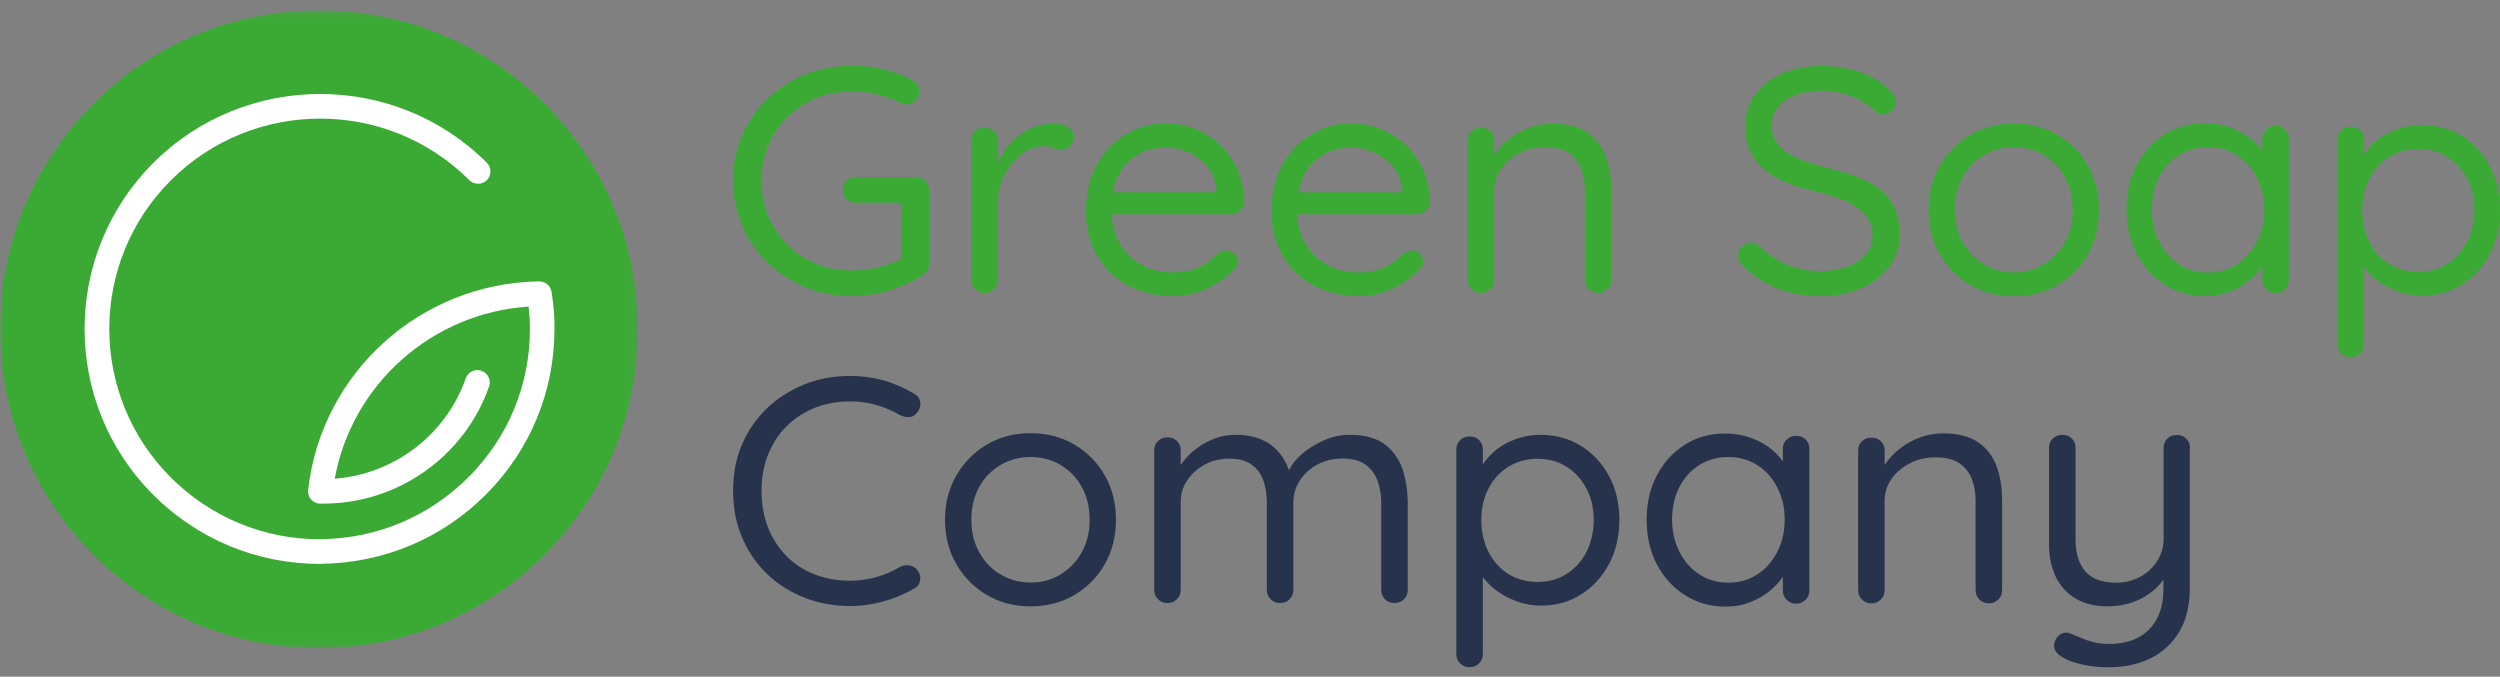
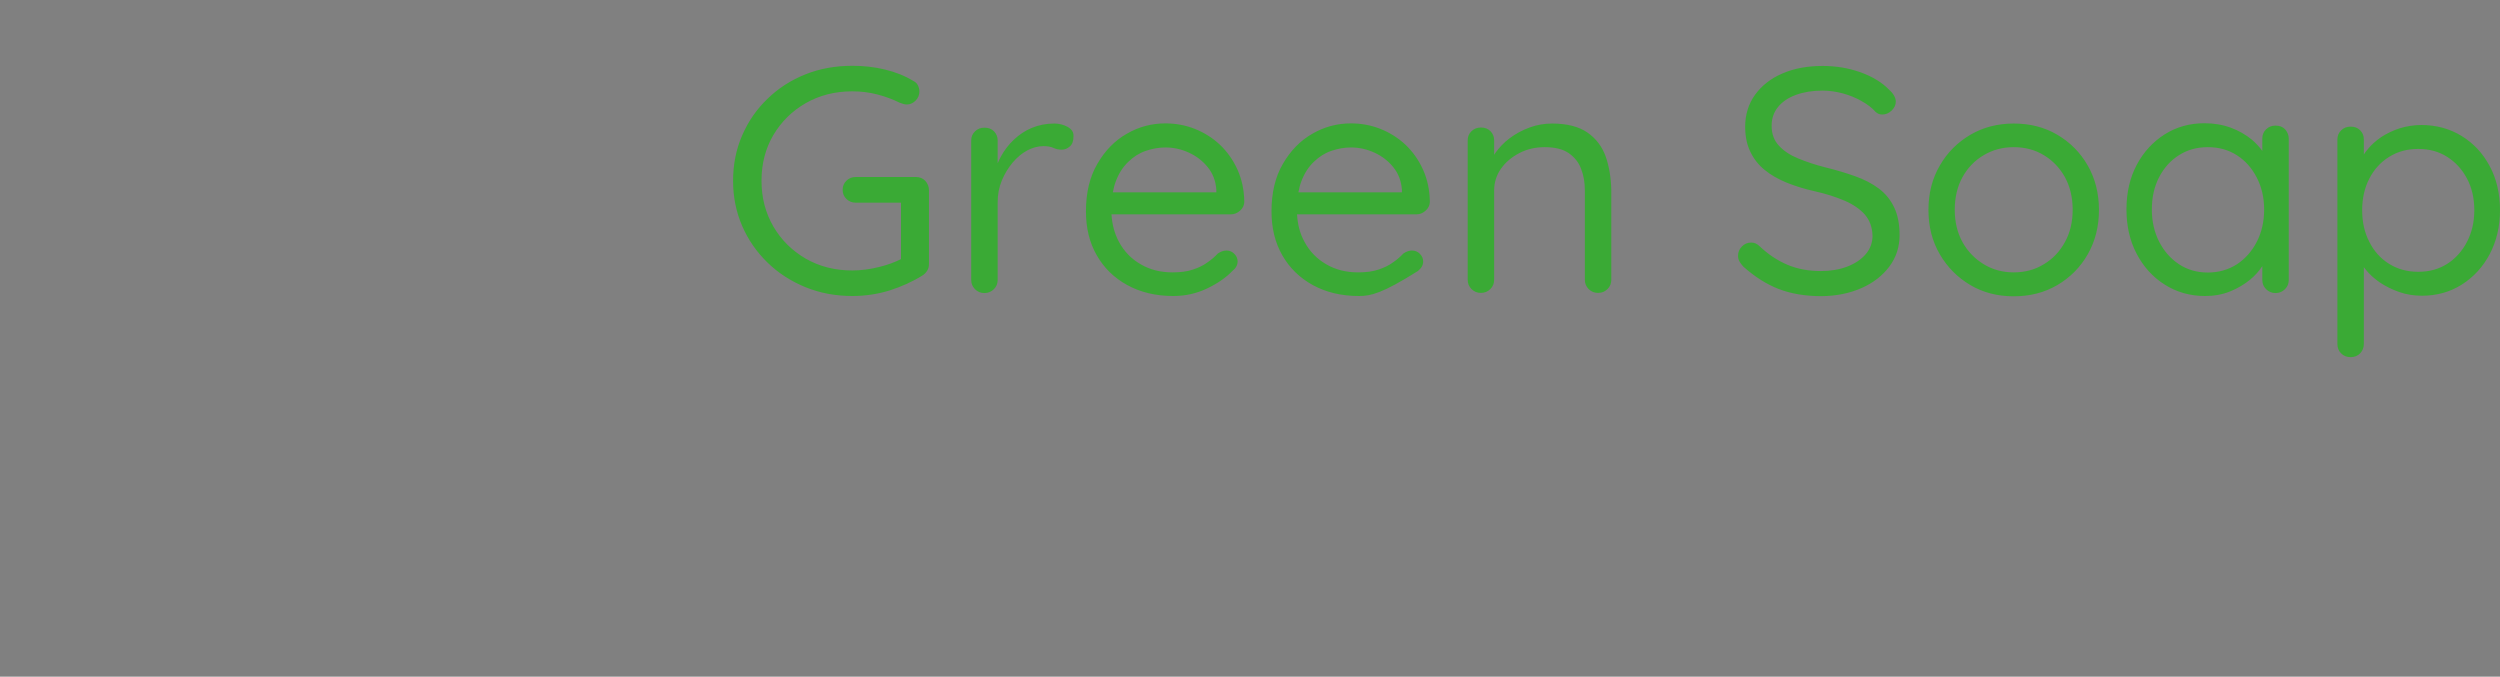
<svg xmlns="http://www.w3.org/2000/svg" xmlns:xlink="http://www.w3.org/1999/xlink" width="266px" height="72px" viewBox="0 0 266 72" version="1.1">
  <rect x="0" y="0" width="266" height="72" fill="#808080" stroke="none" />
  <title>Group 12</title>
  <defs>
-     <polygon id="path-1" points="0 0.098 67.869 0.098 67.869 67.967 0 67.967" />
-   </defs>
+     </defs>
  <g id="Symbols" stroke="none" stroke-width="1" fill="none" fill-rule="evenodd">
    <g id="header" transform="translate(-258, -37)">
      <g id="Group-10" transform="translate(258, 37.272)">
        <g id="Group-3" transform="translate(0, 0.728)">
          <mask id="mask-2" fill="white">
            <use xlink:href="#path-1" />
          </mask>
          <g id="Clip-2" />
          <path d="M33.934,67.967 C15.189,67.967 0,52.778 0,34.033 C0,15.288 15.189,0.098 33.934,0.098 C52.68,0.098 67.869,15.288 67.869,34.033 C67.869,52.778 52.68,67.967 33.934,67.967" id="Fill-1" fill="#3AAA35" mask="url(#mask-2)" />
        </g>
-         <path d="M98.842,19.973 L98.842,27.83 C98.842,28.097 98.778,28.332 98.648,28.537 C98.519,28.741 98.357,28.914 98.147,29.039 C97.096,29.699 95.932,30.218 94.671,30.626 C93.393,31.019 92.067,31.223 90.693,31.223 C88.898,31.223 87.233,30.909 85.697,30.281 C84.16,29.652 82.818,28.788 81.67,27.672 C80.522,26.557 79.617,25.268 78.97,23.776 C78.323,22.283 78,20.681 78,18.968 C78,17.224 78.323,15.605 78.97,14.129 C79.617,12.636 80.506,11.348 81.67,10.232 C82.818,9.116 84.16,8.252 85.697,7.639 C87.233,7.027 88.882,6.728 90.693,6.728 C91.889,6.728 93.037,6.854 94.137,7.121 C95.253,7.388 96.255,7.781 97.161,8.331 C97.387,8.441 97.565,8.598 97.662,8.802 C97.759,9.006 97.824,9.226 97.824,9.446 C97.824,9.839 97.694,10.153 97.419,10.436 C97.144,10.703 96.837,10.845 96.498,10.845 C96.352,10.845 96.223,10.829 96.093,10.782 C95.964,10.735 95.835,10.688 95.689,10.64 C94.962,10.279 94.185,9.996 93.345,9.776 C92.504,9.556 91.615,9.446 90.677,9.446 C88.833,9.446 87.184,9.871 85.729,10.703 C84.274,11.536 83.126,12.683 82.285,14.097 C81.444,15.527 81.024,17.145 81.024,18.968 C81.024,20.759 81.444,22.377 82.285,23.823 C83.126,25.268 84.274,26.4 85.729,27.248 C87.184,28.081 88.833,28.505 90.677,28.505 C91.615,28.505 92.569,28.379 93.571,28.128 C94.46,27.908 95.22,27.625 95.867,27.295 L95.867,21.293 L91.065,21.293 C90.661,21.293 90.337,21.168 90.062,20.9 C89.787,20.633 89.658,20.319 89.658,19.926 C89.658,19.534 89.787,19.219 90.062,18.952 C90.337,18.685 90.661,18.559 91.065,18.559 L97.435,18.559 C97.856,18.559 98.195,18.701 98.454,18.968 C98.713,19.266 98.842,19.596 98.842,19.973 M113.605,13.233 C113.168,12.997 112.699,12.872 112.182,12.872 C111.325,12.872 110.533,13.029 109.805,13.327 C109.077,13.626 108.447,14.05 107.881,14.584 C107.315,15.118 106.862,15.715 106.49,16.391 C106.361,16.627 106.264,16.862 106.151,17.098 L106.151,14.678 C106.151,14.286 106.021,13.971 105.763,13.704 C105.504,13.437 105.164,13.312 104.744,13.312 C104.34,13.312 104.016,13.437 103.741,13.704 C103.467,13.971 103.337,14.286 103.337,14.678 L103.337,29.511 C103.337,29.904 103.467,30.218 103.741,30.501 C104.016,30.768 104.34,30.909 104.744,30.909 C105.148,30.909 105.472,30.768 105.746,30.501 C106.021,30.233 106.151,29.904 106.151,29.511 L106.151,21.246 C106.151,20.429 106.296,19.659 106.587,18.952 C106.878,18.245 107.266,17.601 107.735,17.035 C108.22,16.47 108.738,16.03 109.304,15.731 C109.87,15.433 110.452,15.276 111.034,15.276 C111.454,15.276 111.81,15.338 112.085,15.464 C112.36,15.59 112.651,15.653 112.958,15.653 C113.281,15.653 113.572,15.543 113.831,15.307 C114.09,15.087 114.219,14.726 114.219,14.254 C114.251,13.799 114.025,13.469 113.605,13.233 M130.954,22.535 L118.261,22.535 C118.326,23.634 118.601,24.624 119.07,25.488 C119.62,26.494 120.38,27.28 121.366,27.845 C122.352,28.427 123.484,28.709 124.762,28.709 C125.602,28.709 126.33,28.615 126.928,28.411 C127.543,28.207 128.06,27.955 128.48,27.641 C128.917,27.342 129.273,27.028 129.58,26.698 C129.887,26.494 130.194,26.384 130.485,26.384 C130.809,26.384 131.1,26.494 131.326,26.73 C131.553,26.95 131.682,27.232 131.682,27.547 C131.682,27.94 131.488,28.269 131.116,28.568 C130.437,29.275 129.548,29.888 128.432,30.422 C127.316,30.956 126.12,31.223 124.842,31.223 C122.983,31.223 121.35,30.831 119.943,30.061 C118.536,29.291 117.453,28.222 116.693,26.887 C115.917,25.536 115.545,23.98 115.545,22.205 C115.545,20.225 115.949,18.544 116.758,17.161 C117.566,15.763 118.601,14.694 119.895,13.956 C121.172,13.217 122.546,12.856 123.985,12.856 C125.085,12.856 126.12,13.044 127.122,13.437 C128.109,13.83 128.998,14.38 129.79,15.118 C130.566,15.857 131.197,16.737 131.666,17.774 C132.135,18.811 132.377,19.958 132.393,21.23 C132.377,21.592 132.216,21.906 131.941,22.142 C131.65,22.409 131.326,22.535 130.954,22.535 M118.73,18.999 C118.585,19.361 118.488,19.769 118.407,20.193 L129.418,20.193 L129.418,19.911 C129.354,18.984 129.046,18.182 128.497,17.507 C127.947,16.831 127.284,16.328 126.492,15.967 C125.699,15.605 124.875,15.417 124.002,15.417 C123.306,15.417 122.611,15.543 121.916,15.778 C121.22,16.014 120.606,16.407 120.056,16.941 C119.49,17.475 119.054,18.151 118.73,18.999 M150.697,22.535 L138.004,22.535 C138.069,23.634 138.328,24.624 138.813,25.488 C139.362,26.494 140.122,27.28 141.109,27.845 C142.095,28.427 143.227,28.709 144.504,28.709 C145.345,28.709 146.073,28.615 146.671,28.411 C147.285,28.207 147.803,27.955 148.223,27.641 C148.66,27.342 149.015,27.028 149.323,26.698 C149.63,26.494 149.937,26.384 150.228,26.384 C150.551,26.384 150.843,26.494 151.069,26.73 C151.295,26.95 151.425,27.232 151.425,27.547 C151.425,27.94 151.231,28.269 150.859,28.568 C150.18,29.275 149.29,29.888 148.175,30.422 C147.059,30.956 145.862,31.223 144.585,31.223 C142.726,31.223 141.092,30.831 139.686,30.061 C138.279,29.291 137.196,28.222 136.436,26.887 C135.66,25.536 135.288,23.98 135.288,22.205 C135.288,20.225 135.692,18.544 136.5,17.161 C137.309,15.763 138.344,14.694 139.637,13.956 C140.915,13.217 142.289,12.856 143.728,12.856 C144.828,12.856 145.862,13.044 146.865,13.437 C147.851,13.83 148.741,14.38 149.533,15.118 C150.309,15.857 150.94,16.737 151.408,17.774 C151.877,18.811 152.12,19.958 152.136,21.23 C152.12,21.592 151.958,21.906 151.683,22.142 C151.392,22.409 151.069,22.535 150.697,22.535 M138.473,18.999 C138.328,19.361 138.23,19.769 138.15,20.193 L149.161,20.193 L149.161,19.911 C149.096,18.984 148.789,18.182 148.239,17.507 C147.69,16.831 147.027,16.328 146.234,15.967 C145.442,15.605 144.617,15.417 143.744,15.417 C143.049,15.417 142.354,15.543 141.658,15.778 C140.963,16.014 140.349,16.407 139.799,16.941 C139.233,17.475 138.796,18.151 138.473,18.999 M170.844,16.375 C170.456,15.307 169.809,14.459 168.904,13.83 C167.998,13.202 166.737,12.872 165.152,12.872 C164.312,12.872 163.503,13.013 162.743,13.296 C161.967,13.579 161.272,13.956 160.641,14.427 C160.01,14.898 159.493,15.448 159.073,16.045 C159.04,16.108 159.008,16.155 158.976,16.203 L158.976,14.663 C158.976,14.27 158.846,13.956 158.588,13.689 C158.329,13.422 157.989,13.296 157.569,13.296 C157.165,13.296 156.841,13.422 156.566,13.689 C156.292,13.956 156.162,14.27 156.162,14.663 L156.162,29.495 C156.162,29.888 156.292,30.202 156.566,30.485 C156.841,30.752 157.165,30.893 157.569,30.893 C157.973,30.893 158.297,30.752 158.571,30.485 C158.846,30.218 158.976,29.888 158.976,29.495 L158.976,20.005 C158.976,19.141 159.218,18.371 159.703,17.679 C160.188,16.988 160.851,16.438 161.66,16.014 C162.484,15.59 163.374,15.386 164.36,15.386 C165.427,15.386 166.284,15.59 166.899,16.014 C167.513,16.438 167.966,16.988 168.224,17.679 C168.499,18.371 168.629,19.141 168.629,20.005 L168.629,29.495 C168.629,29.888 168.758,30.202 169.033,30.485 C169.308,30.752 169.631,30.893 170.035,30.893 C170.44,30.893 170.763,30.752 171.038,30.485 C171.313,30.218 171.442,29.888 171.442,29.495 L171.442,19.942 C171.41,18.638 171.216,17.444 170.844,16.375 M198.073,30.375 C199.318,29.825 200.304,29.055 201.032,28.081 C201.76,27.107 202.115,25.991 202.115,24.75 C202.115,23.572 201.921,22.582 201.533,21.78 C201.145,20.979 200.612,20.319 199.9,19.785 C199.205,19.266 198.364,18.826 197.394,18.481 C196.424,18.135 195.373,17.821 194.225,17.538 C193.174,17.271 192.22,16.957 191.347,16.595 C190.49,16.25 189.794,15.794 189.277,15.228 C188.759,14.678 188.501,13.971 188.501,13.107 C188.501,12.337 188.727,11.677 189.18,11.112 C189.633,10.562 190.263,10.122 191.088,9.823 C191.912,9.525 192.85,9.368 193.917,9.368 C194.645,9.368 195.356,9.478 196.084,9.666 C196.812,9.871 197.475,10.138 198.073,10.483 C198.687,10.829 199.189,11.206 199.577,11.646 C199.787,11.835 200.013,11.913 200.272,11.913 C200.644,11.913 200.983,11.772 201.274,11.489 C201.565,11.206 201.711,10.892 201.711,10.546 C201.711,10.138 201.485,9.713 201.016,9.289 C200.24,8.488 199.221,7.875 197.96,7.419 C196.682,6.964 195.34,6.744 193.917,6.744 C192.301,6.744 190.878,7.011 189.649,7.545 C188.404,8.079 187.45,8.834 186.738,9.808 C186.043,10.782 185.687,11.913 185.687,13.202 C185.687,14.223 185.865,15.118 186.237,15.873 C186.593,16.627 187.11,17.287 187.757,17.805 C188.404,18.339 189.18,18.779 190.085,19.156 C190.991,19.518 191.977,19.832 193.044,20.068 C194.257,20.335 195.324,20.681 196.246,21.073 C197.167,21.466 197.895,21.969 198.412,22.55 C198.93,23.147 199.205,23.886 199.237,24.797 C199.237,25.551 198.995,26.211 198.51,26.777 C198.024,27.342 197.361,27.782 196.537,28.097 C195.712,28.411 194.774,28.568 193.756,28.568 C192.43,28.568 191.233,28.348 190.166,27.892 C189.099,27.437 188.113,26.777 187.207,25.913 C186.948,25.661 186.657,25.536 186.334,25.536 C185.93,25.536 185.606,25.677 185.332,25.96 C185.057,26.243 184.927,26.573 184.927,26.934 C184.927,27.154 184.976,27.374 185.089,27.562 C185.202,27.751 185.332,27.924 185.493,28.097 C186.706,29.181 187.967,29.982 189.277,30.485 C190.587,30.988 192.106,31.239 193.82,31.239 C195.421,31.223 196.828,30.925 198.073,30.375 M222.133,17.334 C221.341,15.951 220.257,14.867 218.899,14.066 C217.541,13.264 215.988,12.872 214.258,12.872 C212.561,12.872 211.025,13.264 209.65,14.066 C208.292,14.867 207.192,15.951 206.4,17.334 C205.592,18.716 205.187,20.288 205.187,22.063 C205.187,23.839 205.592,25.41 206.4,26.793 C207.209,28.175 208.292,29.259 209.65,30.061 C211.008,30.862 212.544,31.255 214.258,31.255 C215.988,31.255 217.525,30.862 218.899,30.061 C220.257,29.259 221.341,28.175 222.133,26.793 C222.925,25.41 223.329,23.839 223.329,22.063 C223.329,20.288 222.925,18.716 222.133,17.334 M219.707,25.488 C219.158,26.494 218.414,27.28 217.46,27.845 C216.522,28.427 215.455,28.709 214.258,28.709 C213.094,28.709 212.027,28.427 211.073,27.845 C210.119,27.264 209.359,26.478 208.809,25.488 C208.26,24.483 207.985,23.352 207.985,22.047 C207.985,20.728 208.26,19.581 208.809,18.575 C209.359,17.585 210.103,16.8 211.073,16.234 C212.027,15.668 213.094,15.386 214.258,15.386 C215.455,15.386 216.522,15.668 217.46,16.234 C218.398,16.8 219.158,17.585 219.707,18.575 C220.257,19.581 220.532,20.728 220.532,22.047 C220.532,23.352 220.257,24.499 219.707,25.488 M243.525,14.506 L243.525,29.511 C243.525,29.904 243.395,30.218 243.12,30.501 C242.846,30.768 242.522,30.909 242.118,30.909 C241.714,30.909 241.39,30.768 241.116,30.501 C240.841,30.233 240.711,29.904 240.711,29.511 L240.711,28.049 C240.372,28.552 239.951,29.039 239.418,29.479 C238.803,29.982 238.092,30.406 237.283,30.736 C236.459,31.066 235.586,31.223 234.615,31.223 C233.031,31.223 231.592,30.815 230.331,30.014 C229.053,29.212 228.067,28.112 227.339,26.73 C226.612,25.347 226.256,23.776 226.256,22 C226.256,20.209 226.628,18.622 227.355,17.255 C228.083,15.888 229.086,14.804 230.331,14.019 C231.576,13.233 232.982,12.84 234.551,12.84 C235.553,12.84 236.491,12.997 237.348,13.312 C238.205,13.626 238.965,14.066 239.612,14.6 C240.048,14.977 240.42,15.37 240.711,15.794 L240.711,14.459 C240.711,14.066 240.841,13.751 241.116,13.484 C241.39,13.217 241.714,13.092 242.118,13.092 C242.538,13.092 242.878,13.217 243.137,13.484 C243.395,13.799 243.525,14.113 243.525,14.506 M240.129,25.441 C240.647,24.436 240.905,23.289 240.905,22.016 C240.905,20.775 240.647,19.644 240.129,18.638 C239.612,17.632 238.916,16.831 238.011,16.25 C237.106,15.668 236.087,15.386 234.907,15.386 C233.758,15.386 232.74,15.668 231.851,16.234 C230.945,16.8 230.25,17.585 229.732,18.575 C229.215,19.581 228.956,20.712 228.956,22.016 C228.956,23.289 229.215,24.42 229.732,25.441 C230.25,26.447 230.945,27.248 231.851,27.845 C232.756,28.442 233.775,28.725 234.907,28.725 C236.071,28.725 237.106,28.427 238.011,27.845 C238.916,27.248 239.612,26.447 240.129,25.441 M266,22.095 C266,23.839 265.628,25.394 264.9,26.777 C264.173,28.144 263.17,29.228 261.925,30.014 C260.68,30.799 259.274,31.192 257.705,31.192 C256.848,31.192 256.024,31.066 255.28,30.799 C254.52,30.532 253.841,30.202 253.21,29.778 C252.596,29.354 252.078,28.882 251.658,28.348 C251.609,28.285 251.561,28.222 251.512,28.159 L251.512,36.33 C251.512,36.723 251.383,37.037 251.124,37.32 C250.866,37.587 250.526,37.728 250.106,37.728 C249.701,37.728 249.378,37.602 249.103,37.335 C248.828,37.068 248.699,36.738 248.699,36.33 L248.699,14.568 C248.699,14.176 248.828,13.861 249.103,13.594 C249.378,13.327 249.701,13.202 250.106,13.202 C250.526,13.202 250.866,13.327 251.124,13.594 C251.383,13.861 251.512,14.176 251.512,14.568 L251.512,16.171 C251.609,16.014 251.723,15.857 251.852,15.7 C252.256,15.181 252.757,14.726 253.356,14.317 C253.954,13.924 254.617,13.61 255.344,13.374 C256.072,13.154 256.848,13.029 257.64,13.029 C259.225,13.029 260.648,13.422 261.909,14.191 C263.17,14.961 264.173,16.03 264.9,17.397 C265.628,18.748 266,20.319 266,22.095 M263.267,22.095 C263.267,20.822 263.009,19.706 262.491,18.732 C261.974,17.758 261.279,16.988 260.389,16.423 C259.5,15.857 258.481,15.574 257.301,15.574 C256.121,15.574 255.102,15.857 254.196,16.423 C253.291,16.988 252.596,17.758 252.094,18.732 C251.593,19.706 251.334,20.838 251.334,22.095 C251.334,23.336 251.577,24.467 252.094,25.457 C252.596,26.463 253.291,27.232 254.196,27.798 C255.102,28.364 256.121,28.647 257.301,28.647 C258.481,28.647 259.5,28.364 260.389,27.798 C261.279,27.232 261.974,26.447 262.491,25.457 C263.009,24.451 263.267,23.336 263.267,22.095" id="Fill-4" fill="#3AAA35" />
-         <path d="M97.227,41.602 C97.632,41.806 97.859,42.106 97.907,42.515 C97.972,42.924 97.859,43.302 97.567,43.633 C97.356,43.932 97.081,44.089 96.756,44.105 C96.432,44.121 96.108,44.058 95.768,43.9 C94.989,43.444 94.163,43.082 93.271,42.83 C92.379,42.562 91.439,42.436 90.466,42.436 C89.088,42.436 87.824,42.672 86.673,43.129 C85.522,43.601 84.533,44.247 83.69,45.081 C82.847,45.916 82.199,46.923 81.729,48.088 C81.258,49.253 81.031,50.529 81.031,51.946 C81.031,53.441 81.275,54.779 81.761,55.96 C82.247,57.141 82.928,58.149 83.771,58.983 C84.63,59.818 85.619,60.447 86.754,60.872 C87.889,61.297 89.121,61.518 90.45,61.518 C91.407,61.518 92.331,61.392 93.222,61.14 C94.114,60.888 94.957,60.526 95.751,60.054 C96.076,59.896 96.4,59.833 96.74,59.881 C97.064,59.928 97.356,60.085 97.583,60.353 C97.859,60.715 97.972,61.093 97.891,61.502 C97.826,61.896 97.599,62.195 97.227,62.368 C96.643,62.714 95.978,63.029 95.233,63.313 C94.487,63.596 93.709,63.817 92.898,63.974 C92.088,64.131 91.277,64.21 90.466,64.21 C88.78,64.21 87.192,63.927 85.7,63.36 C84.209,62.793 82.88,61.974 81.729,60.904 C80.578,59.833 79.67,58.542 79.005,57.031 C78.34,55.519 78,53.819 78,51.93 C78,50.151 78.308,48.529 78.94,47.049 C79.572,45.569 80.448,44.294 81.583,43.192 C82.717,42.106 84.047,41.255 85.554,40.641 C87.062,40.027 88.699,39.728 90.45,39.728 C91.666,39.728 92.849,39.886 94.017,40.2 C95.216,40.563 96.27,41.019 97.227,41.602 M118.739,55.031 C118.739,56.81 118.334,58.385 117.539,59.77 C116.745,61.156 115.659,62.242 114.297,63.045 C112.935,63.848 111.379,64.242 109.644,64.242 C107.942,64.242 106.402,63.848 105.024,63.045 C103.662,62.242 102.56,61.156 101.766,59.77 C100.955,58.385 100.55,56.81 100.55,55.031 C100.55,53.252 100.955,51.678 101.766,50.292 C102.576,48.907 103.662,47.821 105.024,47.018 C106.386,46.215 107.926,45.821 109.644,45.821 C111.379,45.821 112.919,46.215 114.297,47.018 C115.659,47.821 116.745,48.907 117.539,50.292 C118.35,51.694 118.739,53.268 118.739,55.031 M115.934,55.031 C115.934,53.709 115.659,52.56 115.107,51.552 C114.556,50.544 113.811,49.773 112.854,49.206 C111.914,48.639 110.844,48.356 109.644,48.356 C108.477,48.356 107.407,48.639 106.451,49.206 C105.494,49.773 104.732,50.56 104.181,51.552 C103.63,52.56 103.354,53.709 103.354,55.031 C103.354,56.322 103.63,57.472 104.181,58.479 C104.732,59.487 105.478,60.274 106.451,60.841 C107.407,61.423 108.477,61.707 109.644,61.707 C110.844,61.707 111.914,61.423 112.854,60.841 C113.794,60.258 114.556,59.471 115.107,58.479 C115.659,57.487 115.934,56.338 115.934,55.031 M149.2,49.568 C148.811,48.482 148.178,47.632 147.287,46.97 C146.395,46.325 145.179,45.994 143.639,45.994 C142.683,45.994 141.759,46.183 140.867,46.577 C139.976,46.97 139.197,47.458 138.517,48.041 C137.884,48.592 137.43,49.159 137.139,49.757 C136.766,48.687 136.182,47.821 135.372,47.175 C134.383,46.388 133.086,45.994 131.497,45.994 C130.654,45.994 129.86,46.136 129.114,46.435 C128.368,46.734 127.687,47.128 127.071,47.632 C126.488,48.104 126.018,48.639 125.629,49.19 L125.629,47.632 C125.629,47.238 125.499,46.923 125.24,46.656 C124.98,46.388 124.64,46.262 124.218,46.262 C123.813,46.262 123.489,46.388 123.213,46.656 C122.938,46.923 122.808,47.238 122.808,47.632 L122.808,62.494 C122.808,62.888 122.938,63.203 123.213,63.486 C123.489,63.754 123.813,63.895 124.218,63.895 C124.623,63.895 124.948,63.754 125.223,63.486 C125.499,63.218 125.629,62.888 125.629,62.494 L125.629,53.158 C125.629,52.292 125.856,51.52 126.326,50.828 C126.796,50.135 127.412,49.584 128.19,49.159 C128.968,48.734 129.811,48.529 130.751,48.529 C131.789,48.529 132.583,48.734 133.167,49.159 C133.75,49.584 134.172,50.135 134.415,50.828 C134.658,51.52 134.788,52.292 134.788,53.158 L134.788,62.494 C134.788,62.888 134.918,63.203 135.193,63.486 C135.469,63.754 135.793,63.895 136.198,63.895 C136.62,63.895 136.96,63.754 137.22,63.486 C137.479,63.218 137.609,62.888 137.609,62.494 L137.609,53.252 C137.609,52.371 137.836,51.568 138.306,50.843 C138.776,50.135 139.408,49.552 140.202,49.143 C140.997,48.718 141.872,48.513 142.829,48.513 C143.85,48.513 144.677,48.718 145.26,49.143 C145.86,49.568 146.282,50.135 146.557,50.843 C146.833,51.552 146.963,52.355 146.963,53.252 L146.963,62.494 C146.963,62.888 147.092,63.203 147.352,63.486 C147.611,63.754 147.951,63.895 148.373,63.895 C148.778,63.895 149.102,63.754 149.378,63.486 C149.654,63.218 149.783,62.888 149.783,62.494 L149.783,53.205 C149.767,51.851 149.573,50.655 149.2,49.568 M171.198,50.371 C170.469,49.001 169.464,47.947 168.199,47.159 C166.935,46.388 165.508,45.994 163.919,45.994 C163.125,45.994 162.363,46.104 161.618,46.341 C160.888,46.561 160.207,46.876 159.624,47.285 C159.024,47.679 158.521,48.151 158.116,48.671 C157.986,48.828 157.889,48.986 157.775,49.143 L157.775,47.537 C157.775,47.144 157.646,46.829 157.386,46.561 C157.127,46.293 156.787,46.167 156.365,46.167 C155.96,46.167 155.636,46.293 155.36,46.561 C155.084,46.829 154.955,47.144 154.955,47.537 L154.955,69.311 C154.955,69.721 155.084,70.051 155.36,70.319 C155.636,70.586 155.96,70.712 156.365,70.712 C156.787,70.712 157.127,70.571 157.386,70.303 C157.646,70.035 157.775,69.705 157.775,69.311 L157.775,61.124 C157.824,61.187 157.873,61.25 157.921,61.313 C158.343,61.849 158.862,62.321 159.478,62.746 C160.094,63.171 160.791,63.502 161.553,63.769 C162.315,64.037 163.125,64.163 163.984,64.163 C165.557,64.163 166.967,63.769 168.215,62.982 C169.464,62.195 170.469,61.124 171.198,59.739 C171.928,58.369 172.301,56.795 172.301,55.047 C172.301,53.3 171.928,51.725 171.198,50.371 M168.799,58.448 C168.28,59.455 167.583,60.227 166.692,60.794 C165.8,61.36 164.779,61.644 163.595,61.644 C162.428,61.644 161.391,61.36 160.483,60.794 C159.575,60.227 158.878,59.44 158.375,58.448 C157.873,57.456 157.613,56.322 157.613,55.079 C157.613,53.803 157.856,52.685 158.375,51.709 C158.878,50.733 159.575,49.962 160.483,49.395 C161.391,48.828 162.412,48.545 163.595,48.545 C164.762,48.545 165.8,48.828 166.692,49.395 C167.583,49.962 168.28,50.733 168.799,51.709 C169.318,52.685 169.577,53.819 169.577,55.079 C169.561,56.322 169.302,57.44 168.799,58.448 M192.127,46.498 C191.868,46.23 191.527,46.104 191.106,46.104 C190.7,46.104 190.376,46.23 190.101,46.498 C189.825,46.766 189.695,47.081 189.695,47.474 L189.695,48.812 C189.387,48.387 189.031,47.994 188.593,47.616 C187.945,47.065 187.199,46.64 186.323,46.325 C185.464,46.01 184.524,45.853 183.519,45.853 C181.946,45.853 180.536,46.246 179.288,47.033 C178.039,47.821 177.034,48.891 176.305,50.277 C175.575,51.646 175.203,53.237 175.203,55.031 C175.203,56.81 175.559,58.385 176.289,59.77 C177.018,61.156 178.007,62.258 179.288,63.061 C180.568,63.864 181.995,64.273 183.584,64.273 C184.54,64.273 185.432,64.116 186.259,63.785 C187.085,63.454 187.799,63.029 188.398,62.526 C188.933,62.069 189.355,61.597 189.695,61.093 L189.695,62.557 C189.695,62.951 189.825,63.265 190.101,63.549 C190.376,63.817 190.7,63.958 191.106,63.958 C191.511,63.958 191.835,63.817 192.111,63.549 C192.386,63.281 192.516,62.951 192.516,62.557 L192.516,47.521 C192.516,47.081 192.386,46.766 192.127,46.498 M186.988,60.841 C186.08,61.439 185.059,61.723 183.876,61.723 C182.725,61.723 181.703,61.423 180.812,60.841 C179.904,60.243 179.207,59.455 178.688,58.432 C178.169,57.424 177.91,56.275 177.91,55 C177.91,53.709 178.169,52.56 178.688,51.552 C179.207,50.544 179.904,49.773 180.812,49.206 C181.719,48.639 182.741,48.356 183.876,48.356 C185.043,48.356 186.08,48.639 186.988,49.222 C187.896,49.804 188.593,50.592 189.112,51.615 C189.631,52.623 189.89,53.756 189.89,55 C189.89,56.275 189.631,57.409 189.112,58.432 C188.593,59.44 187.896,60.243 186.988,60.841 M212.44,49.348 C212.051,48.277 211.402,47.427 210.494,46.797 C209.587,46.167 208.322,45.837 206.733,45.837 C205.89,45.837 205.08,45.979 204.318,46.262 C203.54,46.545 202.843,46.923 202.21,47.411 C201.578,47.884 201.059,48.435 200.638,49.033 C200.606,49.096 200.573,49.143 200.524,49.206 L200.524,47.663 C200.524,47.27 200.395,46.955 200.135,46.687 C199.876,46.419 199.536,46.293 199.114,46.293 C198.709,46.293 198.385,46.419 198.109,46.687 C197.833,46.955 197.704,47.27 197.704,47.663 L197.704,62.526 C197.704,62.919 197.833,63.234 198.109,63.517 C198.385,63.785 198.709,63.927 199.114,63.927 C199.519,63.927 199.844,63.785 200.119,63.517 C200.395,63.25 200.524,62.919 200.524,62.526 L200.524,53.016 C200.524,52.15 200.768,51.379 201.254,50.686 C201.74,49.993 202.405,49.442 203.216,49.017 C204.042,48.592 204.934,48.387 205.923,48.387 C206.993,48.387 207.852,48.592 208.468,49.017 C209.084,49.442 209.538,49.993 209.797,50.686 C210.073,51.379 210.203,52.15 210.203,53.016 L210.203,62.526 C210.203,62.919 210.332,63.234 210.608,63.517 C210.883,63.785 211.208,63.927 211.613,63.927 C212.018,63.927 212.342,63.785 212.618,63.517 C212.894,63.25 213.023,62.919 213.023,62.526 L213.023,52.953 C213.023,51.615 212.829,50.418 212.44,49.348 M232.623,46.404 C232.347,46.136 232.023,46.01 231.618,46.01 C231.196,46.01 230.856,46.136 230.596,46.404 C230.337,46.671 230.207,46.986 230.207,47.38 L230.207,57.062 C230.207,57.928 229.98,58.715 229.526,59.424 C229.072,60.132 228.456,60.699 227.694,61.109 C226.933,61.518 226.09,61.723 225.149,61.723 C223.674,61.723 222.588,61.329 221.891,60.542 C221.194,59.755 220.837,58.59 220.837,57.047 L220.837,47.364 C220.837,46.97 220.707,46.656 220.448,46.388 C220.189,46.12 219.848,45.994 219.427,45.994 C219.021,45.994 218.697,46.12 218.422,46.388 C218.146,46.656 218.016,46.97 218.016,47.364 L218.016,57.661 C218.016,58.952 218.26,60.101 218.73,61.093 C219.216,62.085 219.913,62.856 220.837,63.407 C221.761,63.958 222.896,64.242 224.225,64.242 C225.214,64.242 226.106,64.1 226.933,63.801 C227.759,63.502 228.473,63.092 229.105,62.573 C229.526,62.226 229.883,61.833 230.191,61.408 L230.191,62.305 C230.191,63.596 229.964,64.682 229.494,65.564 C229.024,66.446 228.359,67.107 227.5,67.564 C226.641,68.02 225.587,68.241 224.371,68.241 C223.48,68.241 222.685,68.099 221.972,67.816 C221.259,67.532 220.707,67.312 220.335,67.154 C219.978,66.997 219.654,66.997 219.329,67.154 C219.021,67.312 218.778,67.595 218.616,68.004 C218.503,68.351 218.535,68.666 218.697,68.981 C218.876,69.28 219.184,69.547 219.621,69.752 C220.156,70.051 220.853,70.287 221.696,70.461 C222.539,70.649 223.415,70.728 224.323,70.728 C225.96,70.728 227.435,70.429 228.732,69.815 C230.029,69.201 231.066,68.256 231.845,66.997 C232.623,65.737 232.996,64.147 232.996,62.242 L232.996,47.38 C233.028,46.986 232.882,46.656 232.623,46.404" id="Fill-6" fill="#27324C" />
-         <path d="M58.68,30.778 C58.584,30.143 58.027,29.666 57.374,29.666 C44.745,29.841 34.17,39.385 32.785,51.867 C32.705,52.582 33.231,53.233 33.947,53.312 C34.043,53.328 34.139,53.328 34.234,53.312 L34.409,53.312 C42.34,53.312 49.427,48.294 52.039,40.846 C52.278,40.163 51.911,39.417 51.227,39.179 C50.542,38.94 49.793,39.306 49.554,39.989 C47.436,46.007 41.926,50.184 35.62,50.66 C37.435,40.608 45.971,33.017 56.243,32.35 C56.339,33.192 56.387,33.97 56.387,34.716 C56.387,40.64 54.093,46.23 49.905,50.438 C45.732,54.646 40.174,57.013 34.234,57.092 C34.17,57.092 34.123,57.092 34.059,57.108 C28.071,57.108 22.433,54.773 18.197,50.549 C9.438,41.815 9.438,27.618 18.197,18.899 C26.956,10.165 41.194,10.165 49.937,18.899 C50.446,19.407 51.29,19.407 51.8,18.899 C52.31,18.391 52.31,17.549 51.8,17.041 C42.022,7.29 26.112,7.29 16.334,17.041 C6.555,26.792 6.555,42.657 16.334,52.407 C21.064,57.124 27.37,59.728 34.059,59.728 C34.123,59.728 34.186,59.728 34.25,59.712 L34.266,59.712 C40.891,59.617 47.118,56.981 51.768,52.28 C56.434,47.58 58.998,41.338 58.998,34.716 C59.014,33.493 58.919,32.207 58.68,30.778" id="Fill-8" fill="#FFFFFF" />
+         <path d="M98.842,19.973 L98.842,27.83 C98.842,28.097 98.778,28.332 98.648,28.537 C98.519,28.741 98.357,28.914 98.147,29.039 C97.096,29.699 95.932,30.218 94.671,30.626 C93.393,31.019 92.067,31.223 90.693,31.223 C88.898,31.223 87.233,30.909 85.697,30.281 C84.16,29.652 82.818,28.788 81.67,27.672 C80.522,26.557 79.617,25.268 78.97,23.776 C78.323,22.283 78,20.681 78,18.968 C78,17.224 78.323,15.605 78.97,14.129 C79.617,12.636 80.506,11.348 81.67,10.232 C82.818,9.116 84.16,8.252 85.697,7.639 C87.233,7.027 88.882,6.728 90.693,6.728 C91.889,6.728 93.037,6.854 94.137,7.121 C95.253,7.388 96.255,7.781 97.161,8.331 C97.387,8.441 97.565,8.598 97.662,8.802 C97.759,9.006 97.824,9.226 97.824,9.446 C97.824,9.839 97.694,10.153 97.419,10.436 C97.144,10.703 96.837,10.845 96.498,10.845 C96.352,10.845 96.223,10.829 96.093,10.782 C95.964,10.735 95.835,10.688 95.689,10.64 C94.962,10.279 94.185,9.996 93.345,9.776 C92.504,9.556 91.615,9.446 90.677,9.446 C88.833,9.446 87.184,9.871 85.729,10.703 C84.274,11.536 83.126,12.683 82.285,14.097 C81.444,15.527 81.024,17.145 81.024,18.968 C81.024,20.759 81.444,22.377 82.285,23.823 C83.126,25.268 84.274,26.4 85.729,27.248 C87.184,28.081 88.833,28.505 90.677,28.505 C91.615,28.505 92.569,28.379 93.571,28.128 C94.46,27.908 95.22,27.625 95.867,27.295 L95.867,21.293 L91.065,21.293 C90.661,21.293 90.337,21.168 90.062,20.9 C89.787,20.633 89.658,20.319 89.658,19.926 C89.658,19.534 89.787,19.219 90.062,18.952 C90.337,18.685 90.661,18.559 91.065,18.559 L97.435,18.559 C97.856,18.559 98.195,18.701 98.454,18.968 C98.713,19.266 98.842,19.596 98.842,19.973 M113.605,13.233 C113.168,12.997 112.699,12.872 112.182,12.872 C111.325,12.872 110.533,13.029 109.805,13.327 C109.077,13.626 108.447,14.05 107.881,14.584 C107.315,15.118 106.862,15.715 106.49,16.391 C106.361,16.627 106.264,16.862 106.151,17.098 L106.151,14.678 C106.151,14.286 106.021,13.971 105.763,13.704 C105.504,13.437 105.164,13.312 104.744,13.312 C104.34,13.312 104.016,13.437 103.741,13.704 C103.467,13.971 103.337,14.286 103.337,14.678 L103.337,29.511 C103.337,29.904 103.467,30.218 103.741,30.501 C104.016,30.768 104.34,30.909 104.744,30.909 C105.148,30.909 105.472,30.768 105.746,30.501 C106.021,30.233 106.151,29.904 106.151,29.511 L106.151,21.246 C106.151,20.429 106.296,19.659 106.587,18.952 C106.878,18.245 107.266,17.601 107.735,17.035 C108.22,16.47 108.738,16.03 109.304,15.731 C109.87,15.433 110.452,15.276 111.034,15.276 C111.454,15.276 111.81,15.338 112.085,15.464 C112.36,15.59 112.651,15.653 112.958,15.653 C113.281,15.653 113.572,15.543 113.831,15.307 C114.09,15.087 114.219,14.726 114.219,14.254 C114.251,13.799 114.025,13.469 113.605,13.233 M130.954,22.535 L118.261,22.535 C118.326,23.634 118.601,24.624 119.07,25.488 C119.62,26.494 120.38,27.28 121.366,27.845 C122.352,28.427 123.484,28.709 124.762,28.709 C125.602,28.709 126.33,28.615 126.928,28.411 C127.543,28.207 128.06,27.955 128.48,27.641 C128.917,27.342 129.273,27.028 129.58,26.698 C129.887,26.494 130.194,26.384 130.485,26.384 C130.809,26.384 131.1,26.494 131.326,26.73 C131.553,26.95 131.682,27.232 131.682,27.547 C131.682,27.94 131.488,28.269 131.116,28.568 C130.437,29.275 129.548,29.888 128.432,30.422 C127.316,30.956 126.12,31.223 124.842,31.223 C122.983,31.223 121.35,30.831 119.943,30.061 C118.536,29.291 117.453,28.222 116.693,26.887 C115.917,25.536 115.545,23.98 115.545,22.205 C115.545,20.225 115.949,18.544 116.758,17.161 C117.566,15.763 118.601,14.694 119.895,13.956 C121.172,13.217 122.546,12.856 123.985,12.856 C125.085,12.856 126.12,13.044 127.122,13.437 C128.109,13.83 128.998,14.38 129.79,15.118 C130.566,15.857 131.197,16.737 131.666,17.774 C132.135,18.811 132.377,19.958 132.393,21.23 C132.377,21.592 132.216,21.906 131.941,22.142 C131.65,22.409 131.326,22.535 130.954,22.535 M118.73,18.999 C118.585,19.361 118.488,19.769 118.407,20.193 L129.418,20.193 L129.418,19.911 C129.354,18.984 129.046,18.182 128.497,17.507 C127.947,16.831 127.284,16.328 126.492,15.967 C125.699,15.605 124.875,15.417 124.002,15.417 C123.306,15.417 122.611,15.543 121.916,15.778 C121.22,16.014 120.606,16.407 120.056,16.941 C119.49,17.475 119.054,18.151 118.73,18.999 M150.697,22.535 L138.004,22.535 C138.069,23.634 138.328,24.624 138.813,25.488 C139.362,26.494 140.122,27.28 141.109,27.845 C142.095,28.427 143.227,28.709 144.504,28.709 C145.345,28.709 146.073,28.615 146.671,28.411 C147.285,28.207 147.803,27.955 148.223,27.641 C148.66,27.342 149.015,27.028 149.323,26.698 C149.63,26.494 149.937,26.384 150.228,26.384 C150.551,26.384 150.843,26.494 151.069,26.73 C151.295,26.95 151.425,27.232 151.425,27.547 C151.425,27.94 151.231,28.269 150.859,28.568 C147.059,30.956 145.862,31.223 144.585,31.223 C142.726,31.223 141.092,30.831 139.686,30.061 C138.279,29.291 137.196,28.222 136.436,26.887 C135.66,25.536 135.288,23.98 135.288,22.205 C135.288,20.225 135.692,18.544 136.5,17.161 C137.309,15.763 138.344,14.694 139.637,13.956 C140.915,13.217 142.289,12.856 143.728,12.856 C144.828,12.856 145.862,13.044 146.865,13.437 C147.851,13.83 148.741,14.38 149.533,15.118 C150.309,15.857 150.94,16.737 151.408,17.774 C151.877,18.811 152.12,19.958 152.136,21.23 C152.12,21.592 151.958,21.906 151.683,22.142 C151.392,22.409 151.069,22.535 150.697,22.535 M138.473,18.999 C138.328,19.361 138.23,19.769 138.15,20.193 L149.161,20.193 L149.161,19.911 C149.096,18.984 148.789,18.182 148.239,17.507 C147.69,16.831 147.027,16.328 146.234,15.967 C145.442,15.605 144.617,15.417 143.744,15.417 C143.049,15.417 142.354,15.543 141.658,15.778 C140.963,16.014 140.349,16.407 139.799,16.941 C139.233,17.475 138.796,18.151 138.473,18.999 M170.844,16.375 C170.456,15.307 169.809,14.459 168.904,13.83 C167.998,13.202 166.737,12.872 165.152,12.872 C164.312,12.872 163.503,13.013 162.743,13.296 C161.967,13.579 161.272,13.956 160.641,14.427 C160.01,14.898 159.493,15.448 159.073,16.045 C159.04,16.108 159.008,16.155 158.976,16.203 L158.976,14.663 C158.976,14.27 158.846,13.956 158.588,13.689 C158.329,13.422 157.989,13.296 157.569,13.296 C157.165,13.296 156.841,13.422 156.566,13.689 C156.292,13.956 156.162,14.27 156.162,14.663 L156.162,29.495 C156.162,29.888 156.292,30.202 156.566,30.485 C156.841,30.752 157.165,30.893 157.569,30.893 C157.973,30.893 158.297,30.752 158.571,30.485 C158.846,30.218 158.976,29.888 158.976,29.495 L158.976,20.005 C158.976,19.141 159.218,18.371 159.703,17.679 C160.188,16.988 160.851,16.438 161.66,16.014 C162.484,15.59 163.374,15.386 164.36,15.386 C165.427,15.386 166.284,15.59 166.899,16.014 C167.513,16.438 167.966,16.988 168.224,17.679 C168.499,18.371 168.629,19.141 168.629,20.005 L168.629,29.495 C168.629,29.888 168.758,30.202 169.033,30.485 C169.308,30.752 169.631,30.893 170.035,30.893 C170.44,30.893 170.763,30.752 171.038,30.485 C171.313,30.218 171.442,29.888 171.442,29.495 L171.442,19.942 C171.41,18.638 171.216,17.444 170.844,16.375 M198.073,30.375 C199.318,29.825 200.304,29.055 201.032,28.081 C201.76,27.107 202.115,25.991 202.115,24.75 C202.115,23.572 201.921,22.582 201.533,21.78 C201.145,20.979 200.612,20.319 199.9,19.785 C199.205,19.266 198.364,18.826 197.394,18.481 C196.424,18.135 195.373,17.821 194.225,17.538 C193.174,17.271 192.22,16.957 191.347,16.595 C190.49,16.25 189.794,15.794 189.277,15.228 C188.759,14.678 188.501,13.971 188.501,13.107 C188.501,12.337 188.727,11.677 189.18,11.112 C189.633,10.562 190.263,10.122 191.088,9.823 C191.912,9.525 192.85,9.368 193.917,9.368 C194.645,9.368 195.356,9.478 196.084,9.666 C196.812,9.871 197.475,10.138 198.073,10.483 C198.687,10.829 199.189,11.206 199.577,11.646 C199.787,11.835 200.013,11.913 200.272,11.913 C200.644,11.913 200.983,11.772 201.274,11.489 C201.565,11.206 201.711,10.892 201.711,10.546 C201.711,10.138 201.485,9.713 201.016,9.289 C200.24,8.488 199.221,7.875 197.96,7.419 C196.682,6.964 195.34,6.744 193.917,6.744 C192.301,6.744 190.878,7.011 189.649,7.545 C188.404,8.079 187.45,8.834 186.738,9.808 C186.043,10.782 185.687,11.913 185.687,13.202 C185.687,14.223 185.865,15.118 186.237,15.873 C186.593,16.627 187.11,17.287 187.757,17.805 C188.404,18.339 189.18,18.779 190.085,19.156 C190.991,19.518 191.977,19.832 193.044,20.068 C194.257,20.335 195.324,20.681 196.246,21.073 C197.167,21.466 197.895,21.969 198.412,22.55 C198.93,23.147 199.205,23.886 199.237,24.797 C199.237,25.551 198.995,26.211 198.51,26.777 C198.024,27.342 197.361,27.782 196.537,28.097 C195.712,28.411 194.774,28.568 193.756,28.568 C192.43,28.568 191.233,28.348 190.166,27.892 C189.099,27.437 188.113,26.777 187.207,25.913 C186.948,25.661 186.657,25.536 186.334,25.536 C185.93,25.536 185.606,25.677 185.332,25.96 C185.057,26.243 184.927,26.573 184.927,26.934 C184.927,27.154 184.976,27.374 185.089,27.562 C185.202,27.751 185.332,27.924 185.493,28.097 C186.706,29.181 187.967,29.982 189.277,30.485 C190.587,30.988 192.106,31.239 193.82,31.239 C195.421,31.223 196.828,30.925 198.073,30.375 M222.133,17.334 C221.341,15.951 220.257,14.867 218.899,14.066 C217.541,13.264 215.988,12.872 214.258,12.872 C212.561,12.872 211.025,13.264 209.65,14.066 C208.292,14.867 207.192,15.951 206.4,17.334 C205.592,18.716 205.187,20.288 205.187,22.063 C205.187,23.839 205.592,25.41 206.4,26.793 C207.209,28.175 208.292,29.259 209.65,30.061 C211.008,30.862 212.544,31.255 214.258,31.255 C215.988,31.255 217.525,30.862 218.899,30.061 C220.257,29.259 221.341,28.175 222.133,26.793 C222.925,25.41 223.329,23.839 223.329,22.063 C223.329,20.288 222.925,18.716 222.133,17.334 M219.707,25.488 C219.158,26.494 218.414,27.28 217.46,27.845 C216.522,28.427 215.455,28.709 214.258,28.709 C213.094,28.709 212.027,28.427 211.073,27.845 C210.119,27.264 209.359,26.478 208.809,25.488 C208.26,24.483 207.985,23.352 207.985,22.047 C207.985,20.728 208.26,19.581 208.809,18.575 C209.359,17.585 210.103,16.8 211.073,16.234 C212.027,15.668 213.094,15.386 214.258,15.386 C215.455,15.386 216.522,15.668 217.46,16.234 C218.398,16.8 219.158,17.585 219.707,18.575 C220.257,19.581 220.532,20.728 220.532,22.047 C220.532,23.352 220.257,24.499 219.707,25.488 M243.525,14.506 L243.525,29.511 C243.525,29.904 243.395,30.218 243.12,30.501 C242.846,30.768 242.522,30.909 242.118,30.909 C241.714,30.909 241.39,30.768 241.116,30.501 C240.841,30.233 240.711,29.904 240.711,29.511 L240.711,28.049 C240.372,28.552 239.951,29.039 239.418,29.479 C238.803,29.982 238.092,30.406 237.283,30.736 C236.459,31.066 235.586,31.223 234.615,31.223 C233.031,31.223 231.592,30.815 230.331,30.014 C229.053,29.212 228.067,28.112 227.339,26.73 C226.612,25.347 226.256,23.776 226.256,22 C226.256,20.209 226.628,18.622 227.355,17.255 C228.083,15.888 229.086,14.804 230.331,14.019 C231.576,13.233 232.982,12.84 234.551,12.84 C235.553,12.84 236.491,12.997 237.348,13.312 C238.205,13.626 238.965,14.066 239.612,14.6 C240.048,14.977 240.42,15.37 240.711,15.794 L240.711,14.459 C240.711,14.066 240.841,13.751 241.116,13.484 C241.39,13.217 241.714,13.092 242.118,13.092 C242.538,13.092 242.878,13.217 243.137,13.484 C243.395,13.799 243.525,14.113 243.525,14.506 M240.129,25.441 C240.647,24.436 240.905,23.289 240.905,22.016 C240.905,20.775 240.647,19.644 240.129,18.638 C239.612,17.632 238.916,16.831 238.011,16.25 C237.106,15.668 236.087,15.386 234.907,15.386 C233.758,15.386 232.74,15.668 231.851,16.234 C230.945,16.8 230.25,17.585 229.732,18.575 C229.215,19.581 228.956,20.712 228.956,22.016 C228.956,23.289 229.215,24.42 229.732,25.441 C230.25,26.447 230.945,27.248 231.851,27.845 C232.756,28.442 233.775,28.725 234.907,28.725 C236.071,28.725 237.106,28.427 238.011,27.845 C238.916,27.248 239.612,26.447 240.129,25.441 M266,22.095 C266,23.839 265.628,25.394 264.9,26.777 C264.173,28.144 263.17,29.228 261.925,30.014 C260.68,30.799 259.274,31.192 257.705,31.192 C256.848,31.192 256.024,31.066 255.28,30.799 C254.52,30.532 253.841,30.202 253.21,29.778 C252.596,29.354 252.078,28.882 251.658,28.348 C251.609,28.285 251.561,28.222 251.512,28.159 L251.512,36.33 C251.512,36.723 251.383,37.037 251.124,37.32 C250.866,37.587 250.526,37.728 250.106,37.728 C249.701,37.728 249.378,37.602 249.103,37.335 C248.828,37.068 248.699,36.738 248.699,36.33 L248.699,14.568 C248.699,14.176 248.828,13.861 249.103,13.594 C249.378,13.327 249.701,13.202 250.106,13.202 C250.526,13.202 250.866,13.327 251.124,13.594 C251.383,13.861 251.512,14.176 251.512,14.568 L251.512,16.171 C251.609,16.014 251.723,15.857 251.852,15.7 C252.256,15.181 252.757,14.726 253.356,14.317 C253.954,13.924 254.617,13.61 255.344,13.374 C256.072,13.154 256.848,13.029 257.64,13.029 C259.225,13.029 260.648,13.422 261.909,14.191 C263.17,14.961 264.173,16.03 264.9,17.397 C265.628,18.748 266,20.319 266,22.095 M263.267,22.095 C263.267,20.822 263.009,19.706 262.491,18.732 C261.974,17.758 261.279,16.988 260.389,16.423 C259.5,15.857 258.481,15.574 257.301,15.574 C256.121,15.574 255.102,15.857 254.196,16.423 C253.291,16.988 252.596,17.758 252.094,18.732 C251.593,19.706 251.334,20.838 251.334,22.095 C251.334,23.336 251.577,24.467 252.094,25.457 C252.596,26.463 253.291,27.232 254.196,27.798 C255.102,28.364 256.121,28.647 257.301,28.647 C258.481,28.647 259.5,28.364 260.389,27.798 C261.279,27.232 261.974,26.447 262.491,25.457 C263.009,24.451 263.267,23.336 263.267,22.095" id="Fill-4" fill="#3AAA35" />
      </g>
    </g>
  </g>
</svg>